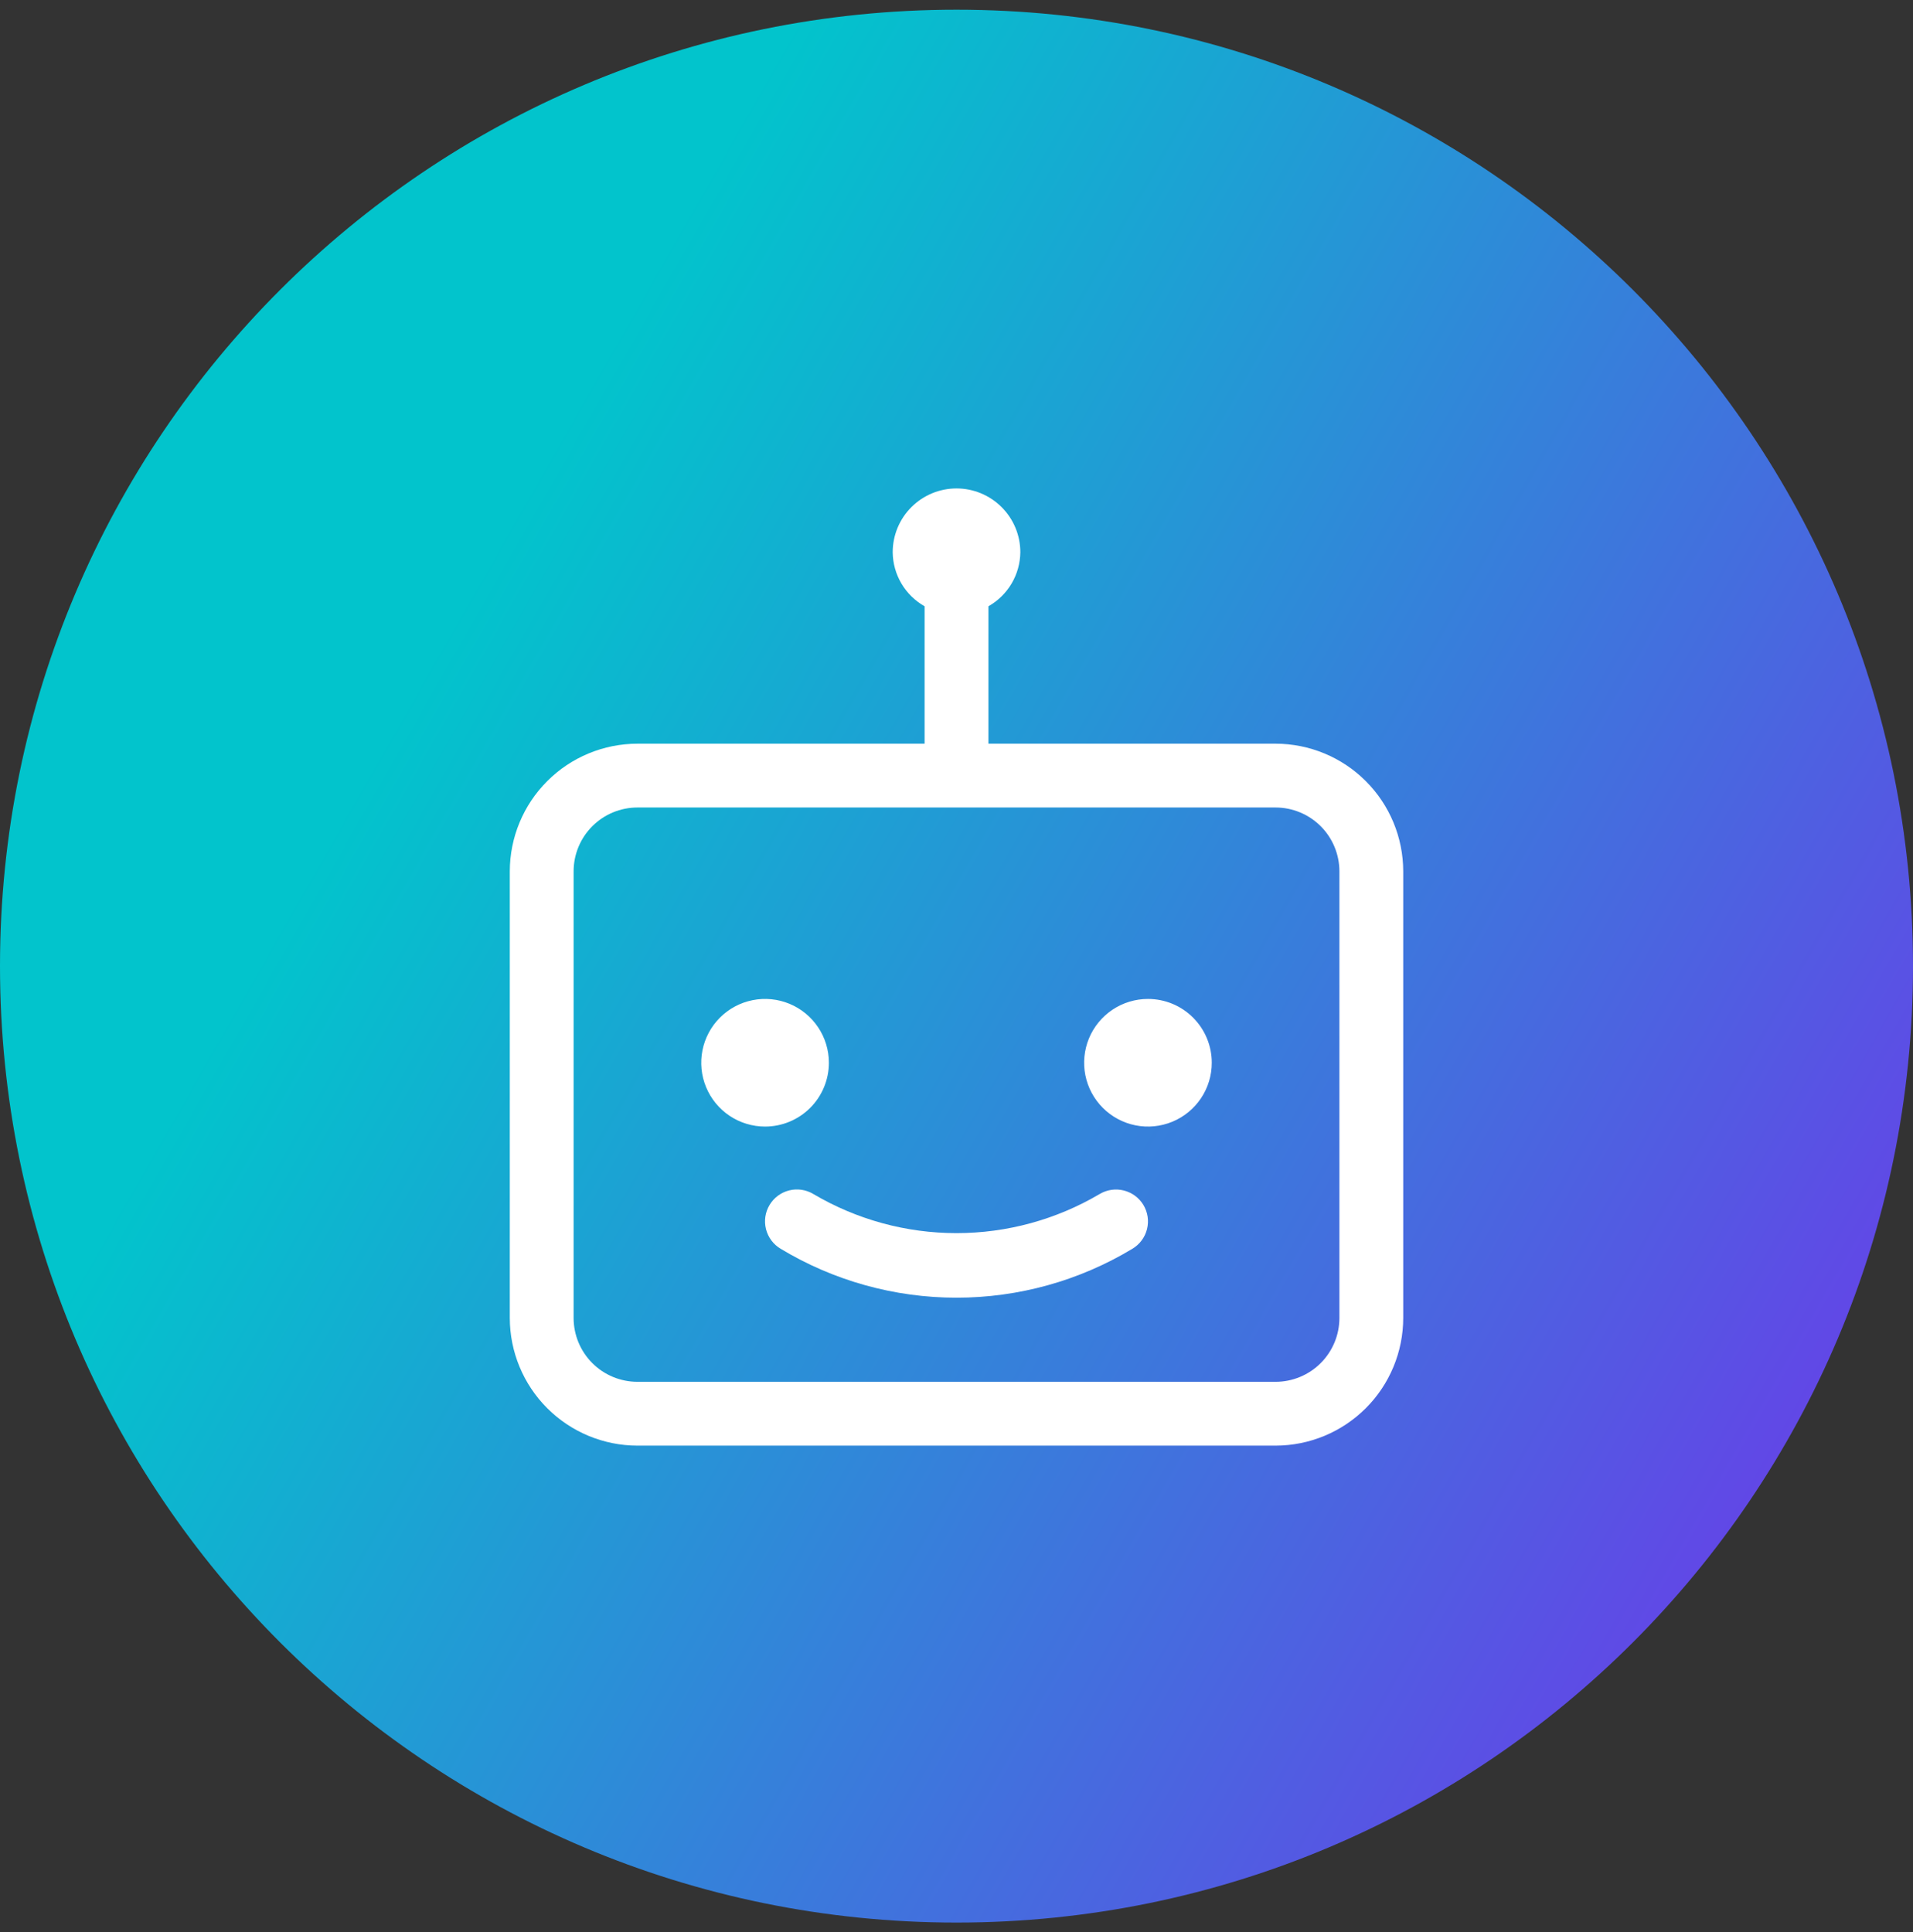
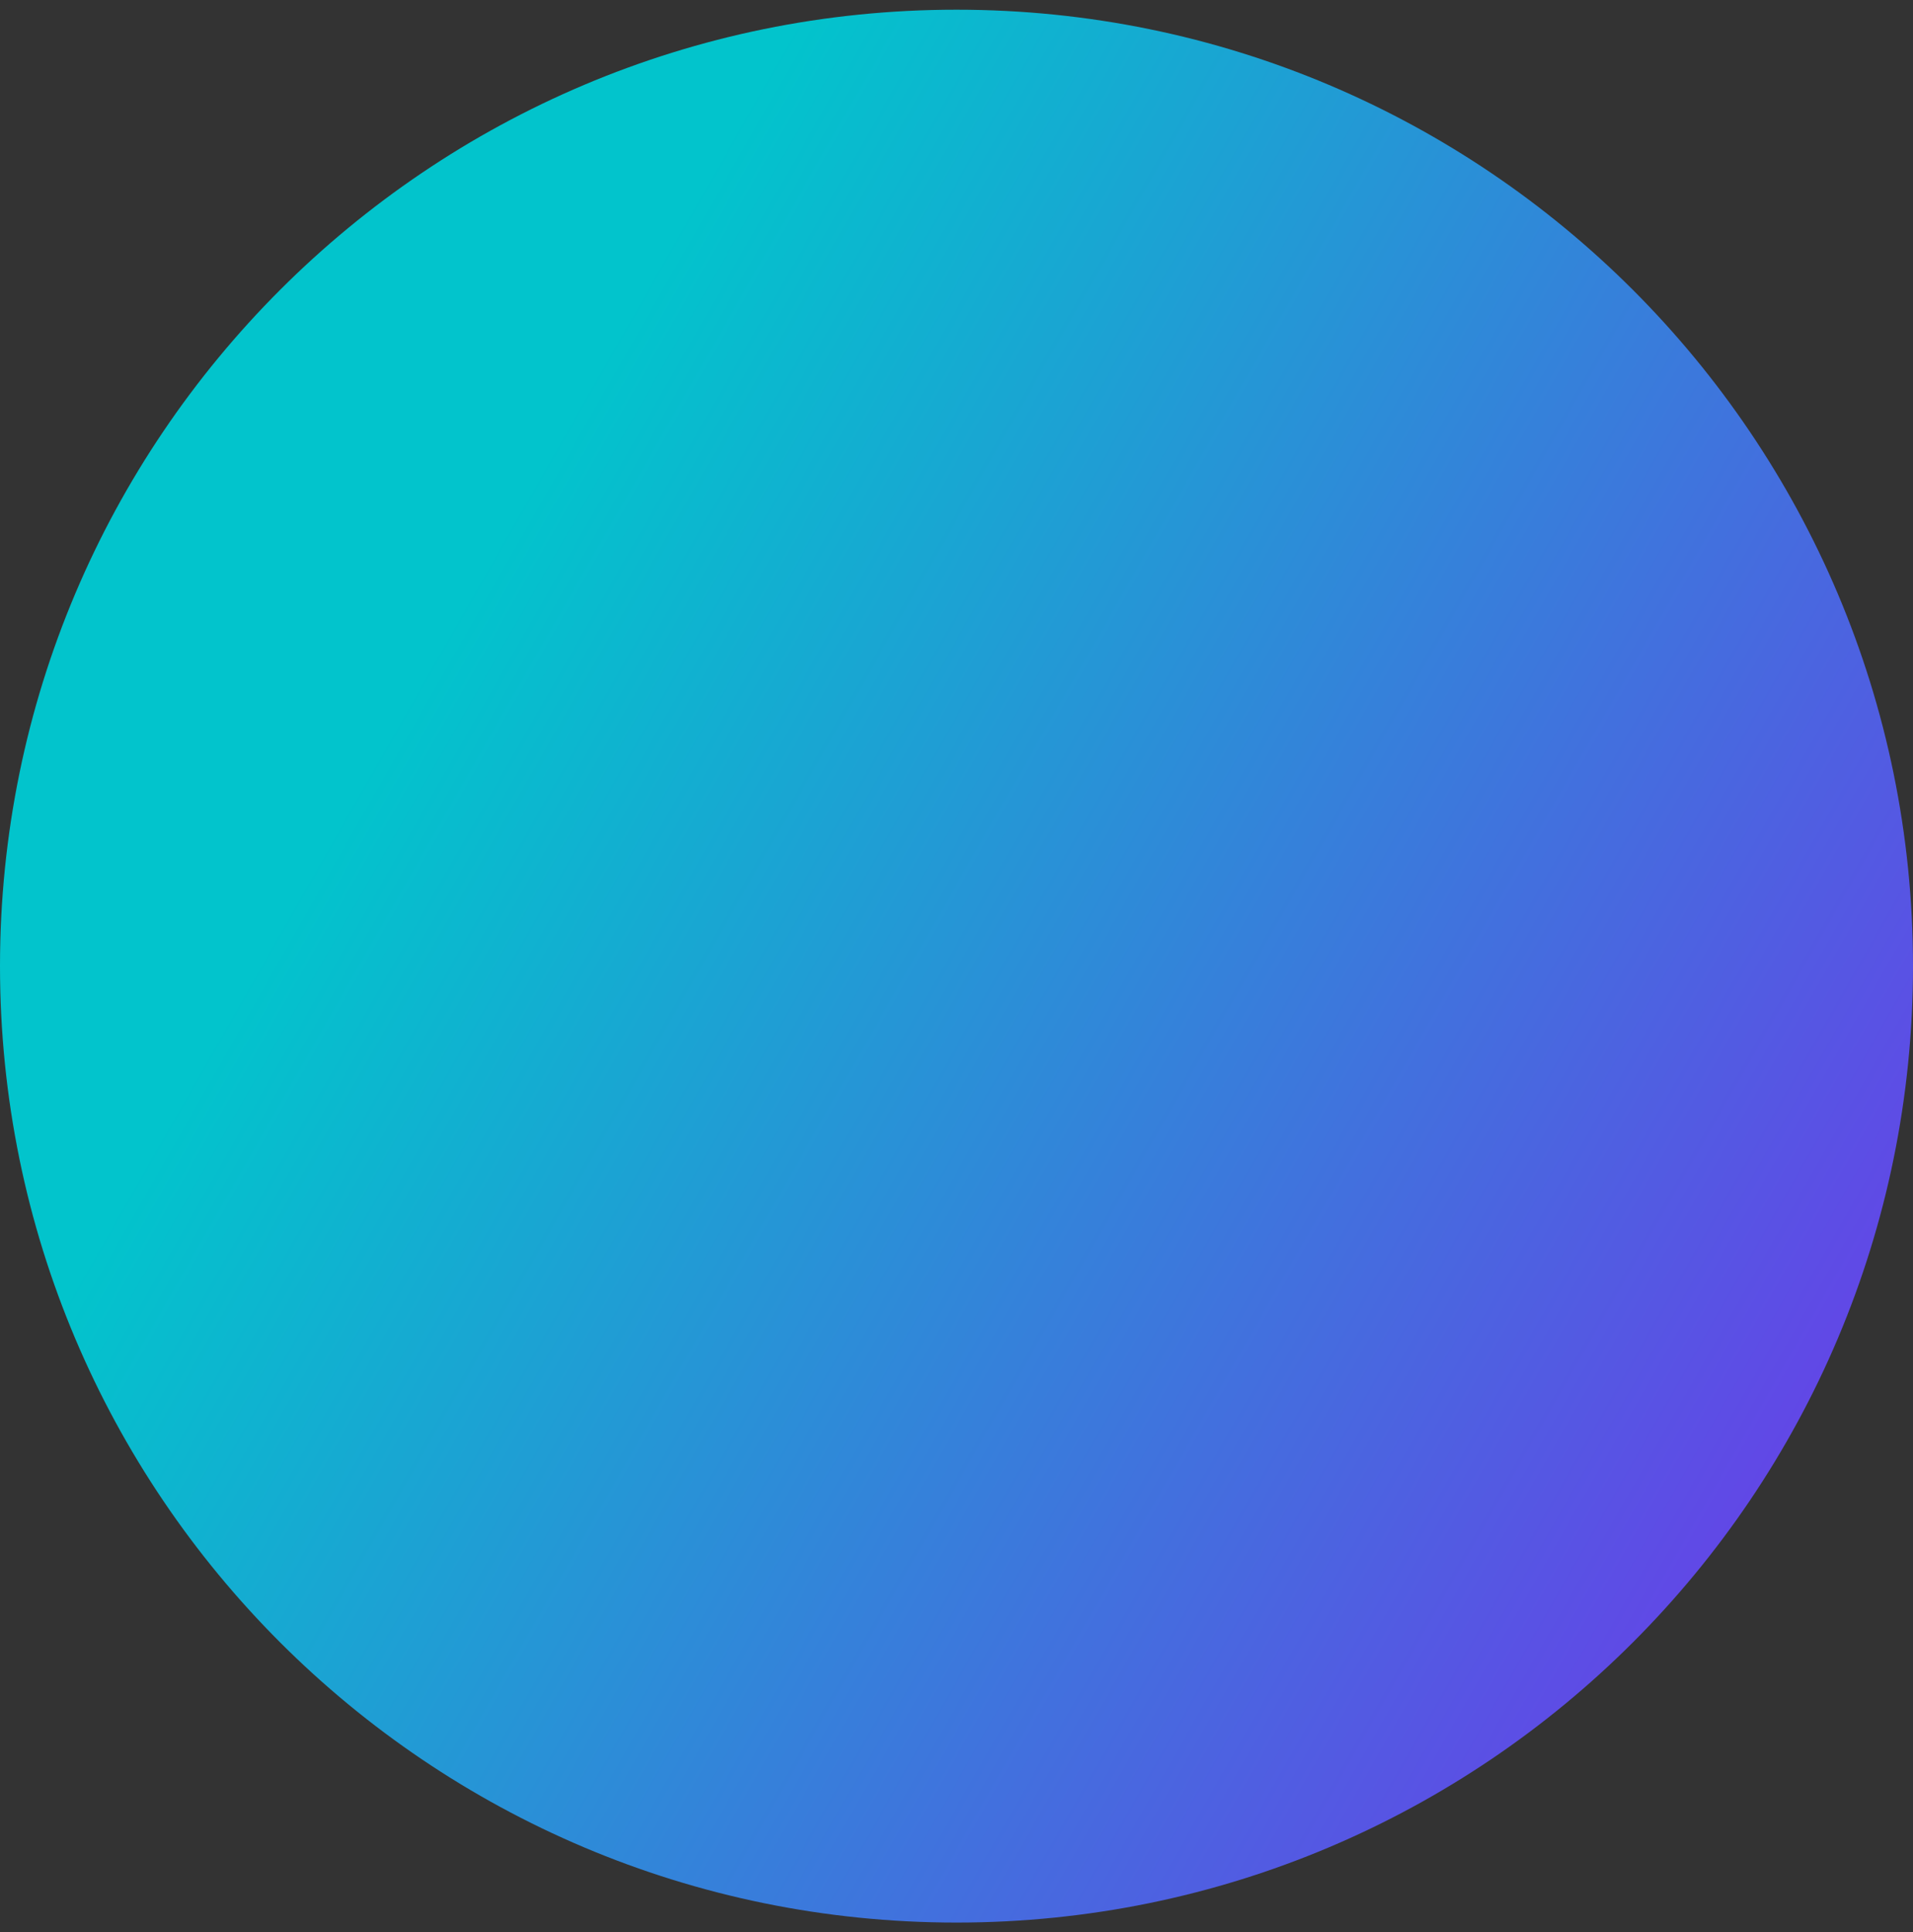
<svg xmlns="http://www.w3.org/2000/svg" width="100" height="101" viewBox="0 0 100 101" fill="none">
  <rect x="0" y="0" width="100" height="101" fill="#333333" stroke="none" />
  <path d="M0 50.507C0 78.121 22.386 100.507 50 100.507C77.614 100.507 100 78.121 100 50.507C100 22.893 77.614 0.507 50 0.507C22.386 0.507 0 22.893 0 50.507Z" fill="url(#paint0_linear_1336_1711)" />
-   <path d="M66.68 38.878H51.669V31.695C52.169 31.411 52.587 31.001 52.88 30.506C53.173 30.01 53.33 29.446 53.337 28.87C53.337 27.986 52.985 27.137 52.359 26.512C51.734 25.886 50.885 25.534 50.001 25.534C49.116 25.534 48.267 25.886 47.642 26.512C47.016 27.137 46.665 27.986 46.665 28.87C46.671 29.446 46.828 30.01 47.121 30.506C47.414 31.001 47.832 31.411 48.333 31.695V38.878H33.321C31.552 38.88 29.856 39.584 28.605 40.835C27.355 42.085 26.651 43.781 26.649 45.55V68.902C26.651 70.671 27.355 72.366 28.605 73.617C29.856 74.868 31.552 75.572 33.321 75.574H66.68C68.449 75.572 70.145 74.868 71.396 73.617C72.647 72.366 73.35 70.671 73.352 68.902V45.55C73.35 43.781 72.647 42.085 71.396 40.835C70.145 39.584 68.449 38.88 66.68 38.878ZM70.016 68.902C70.015 69.786 69.664 70.634 69.038 71.26C68.413 71.885 67.565 72.237 66.68 72.238H33.321C32.436 72.237 31.588 71.885 30.963 71.26C30.337 70.634 29.986 69.786 29.985 68.902V45.55C29.986 44.666 30.337 43.818 30.963 43.192C31.588 42.567 32.436 42.215 33.321 42.214H66.68C67.565 42.215 68.413 42.567 69.038 43.192C69.664 43.818 70.015 44.666 70.016 45.55V68.902ZM39.993 58.894C39.333 58.894 38.688 58.698 38.139 58.332C37.591 57.965 37.163 57.444 36.911 56.834C36.658 56.225 36.592 55.554 36.721 54.907C36.85 54.26 37.167 53.666 37.634 53.199C38.1 52.733 38.695 52.415 39.342 52.286C39.989 52.157 40.66 52.223 41.269 52.476C41.879 52.728 42.4 53.156 42.767 53.705C43.133 54.253 43.329 54.898 43.329 55.558C43.329 56.443 42.977 57.291 42.352 57.917C41.726 58.542 40.877 58.894 39.993 58.894ZM63.344 55.558C63.344 56.218 63.149 56.863 62.782 57.411C62.416 57.96 61.895 58.387 61.285 58.64C60.675 58.892 60.005 58.959 59.358 58.83C58.711 58.701 58.116 58.383 57.65 57.917C57.183 57.45 56.865 56.856 56.736 56.209C56.608 55.562 56.674 54.891 56.926 54.281C57.179 53.672 57.606 53.151 58.155 52.784C58.704 52.418 59.349 52.222 60.008 52.222C60.893 52.222 61.742 52.573 62.367 53.199C62.993 53.825 63.344 54.673 63.344 55.558ZM59.771 62.992C59.883 63.18 59.958 63.388 59.991 63.605C60.023 63.822 60.012 64.043 59.959 64.255C59.906 64.468 59.811 64.668 59.68 64.844C59.55 65.02 59.385 65.168 59.197 65.281C56.422 66.955 53.242 67.84 50.001 67.84C46.759 67.84 43.579 66.955 40.804 65.281C40.616 65.168 40.451 65.02 40.32 64.844C40.19 64.668 40.095 64.468 40.041 64.256C39.988 64.043 39.977 63.822 40.008 63.605C40.041 63.388 40.115 63.18 40.228 62.992C40.34 62.804 40.489 62.64 40.665 62.509C40.841 62.379 41.041 62.284 41.254 62.231C41.467 62.178 41.688 62.167 41.905 62.2C42.121 62.232 42.33 62.307 42.517 62.42C44.784 63.759 47.368 64.465 50.001 64.465C52.633 64.465 55.217 63.759 57.484 62.42C57.863 62.194 58.316 62.128 58.745 62.235C59.173 62.342 59.542 62.614 59.771 62.992Z" fill="white" />
  <defs>
    <linearGradient id="paint0_linear_1336_1711" x1="100" y1="100.507" x2="13.102" y2="50.865" gradientUnits="userSpaceOnUse">
      <stop stop-color="#762CEC" />
      <stop offset="1" stop-color="#02C4CC" />
    </linearGradient>
  </defs>
</svg>